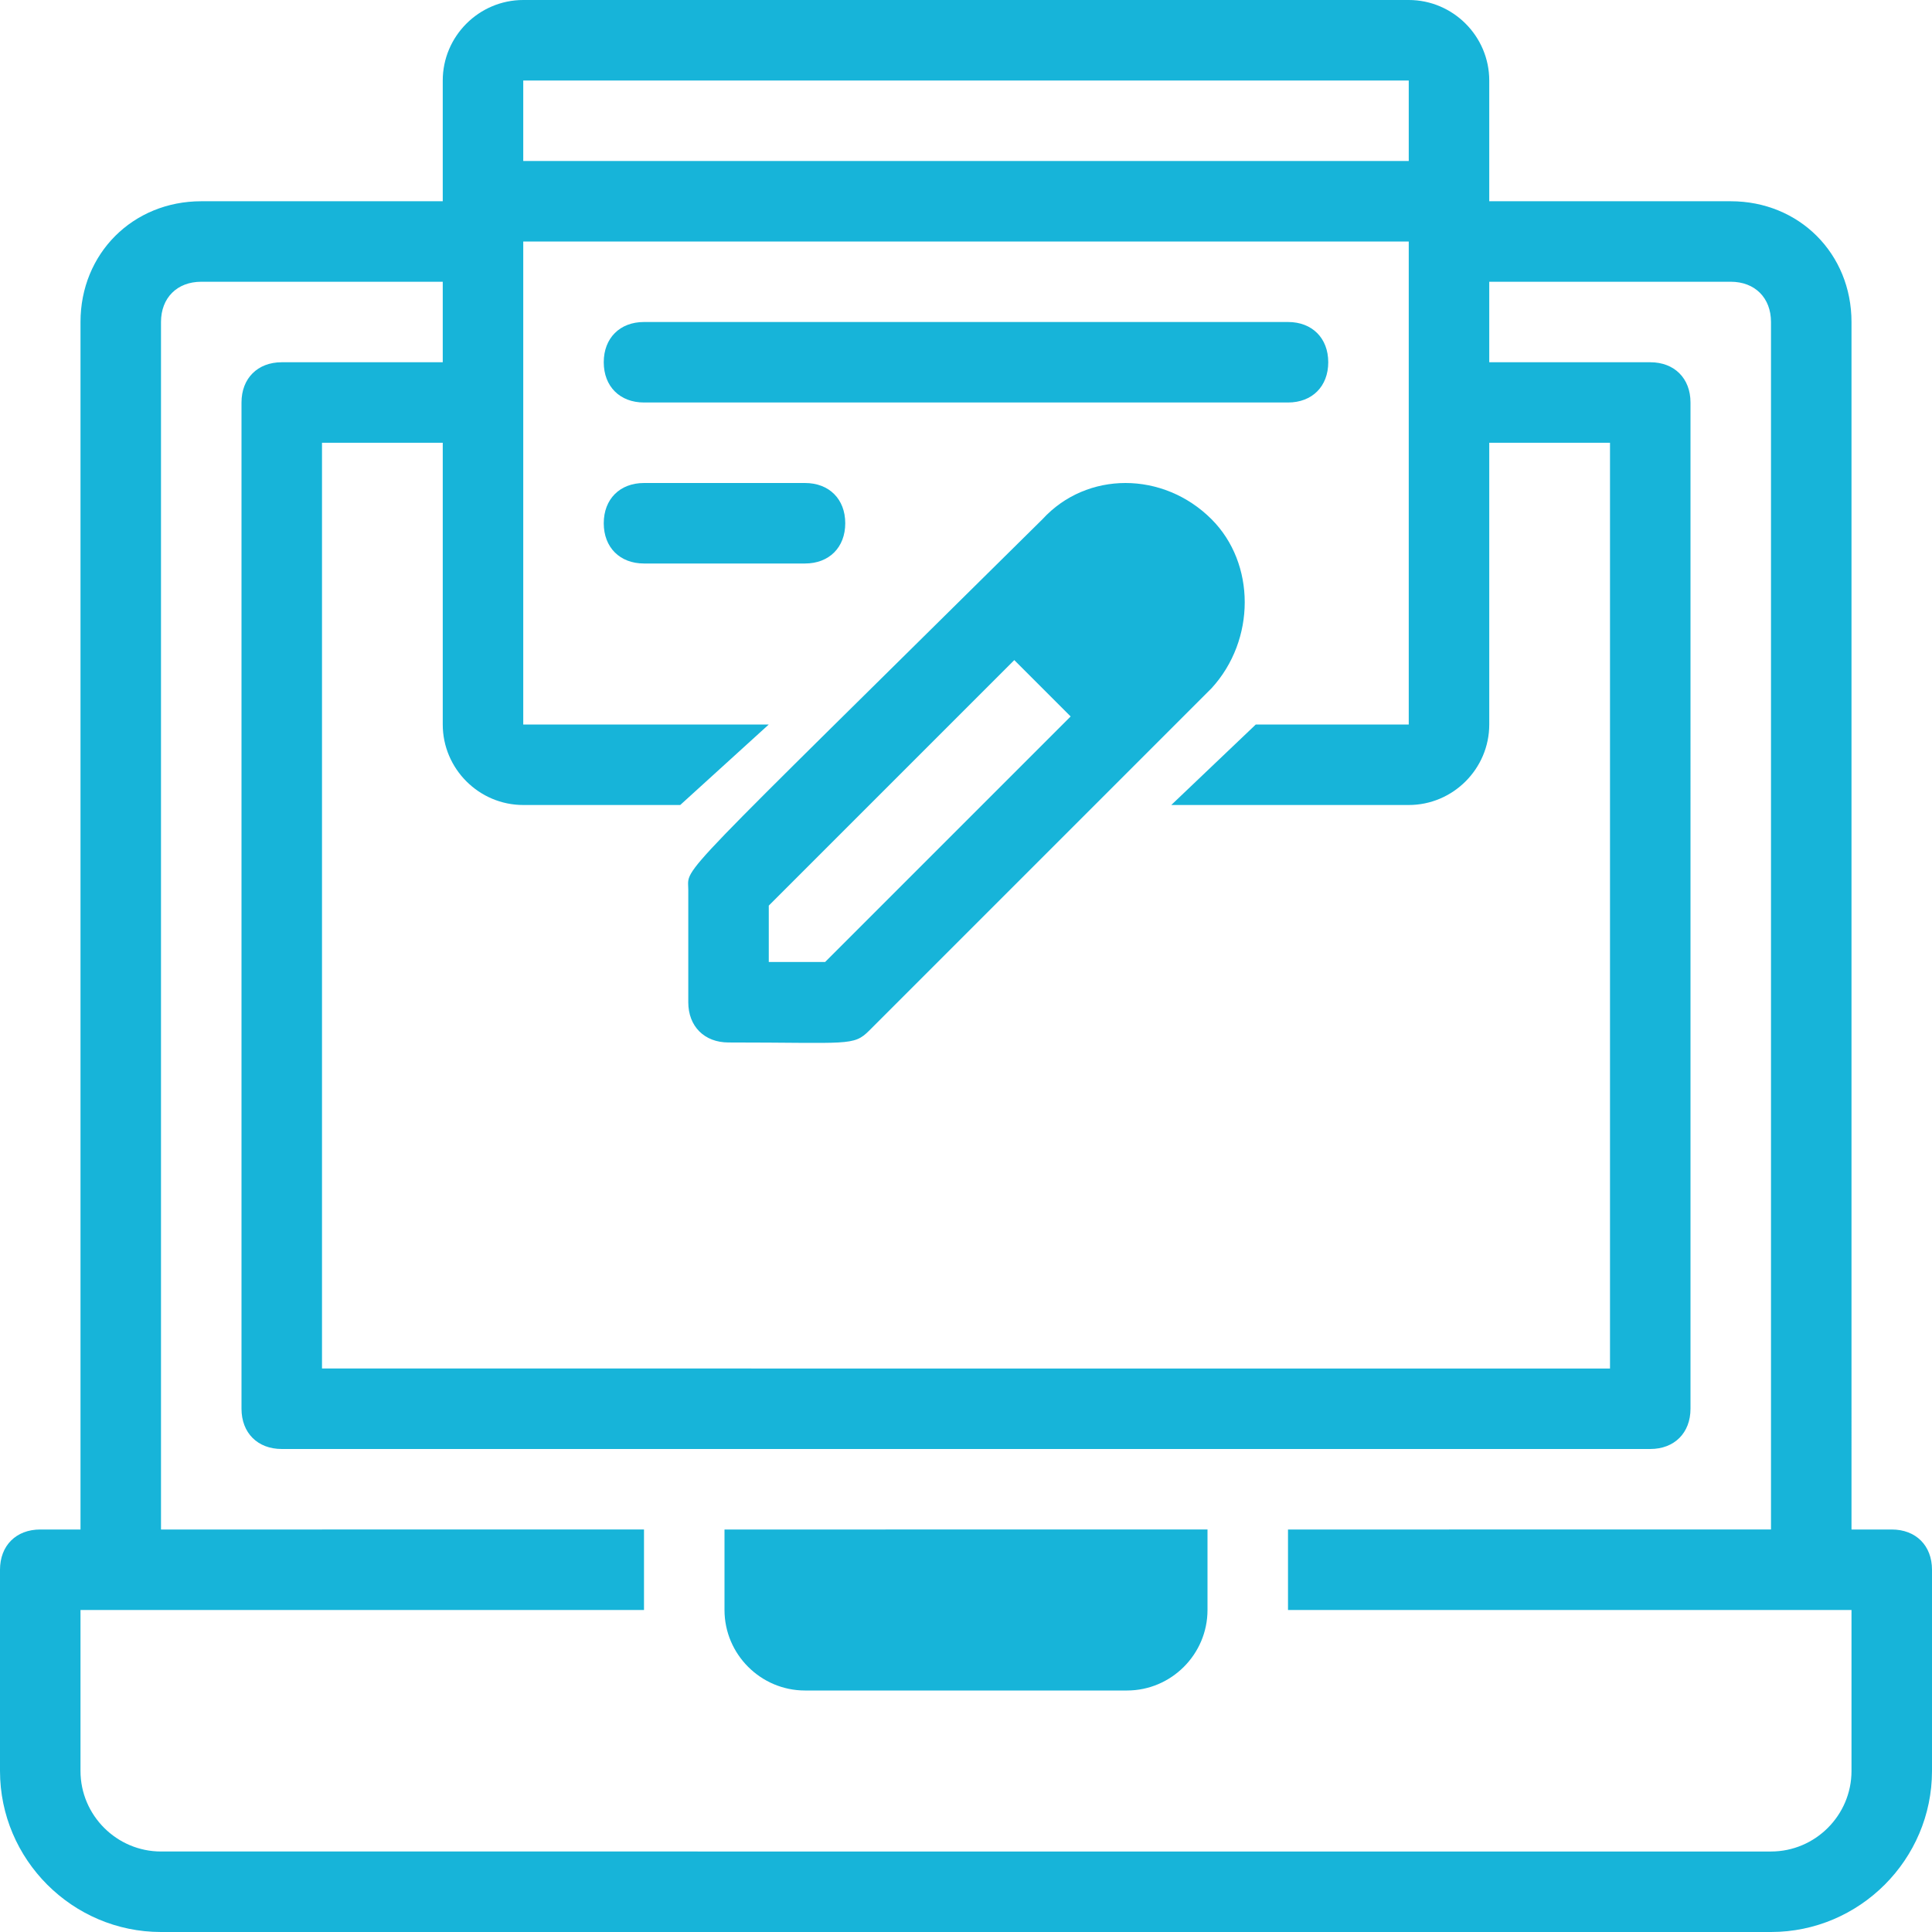
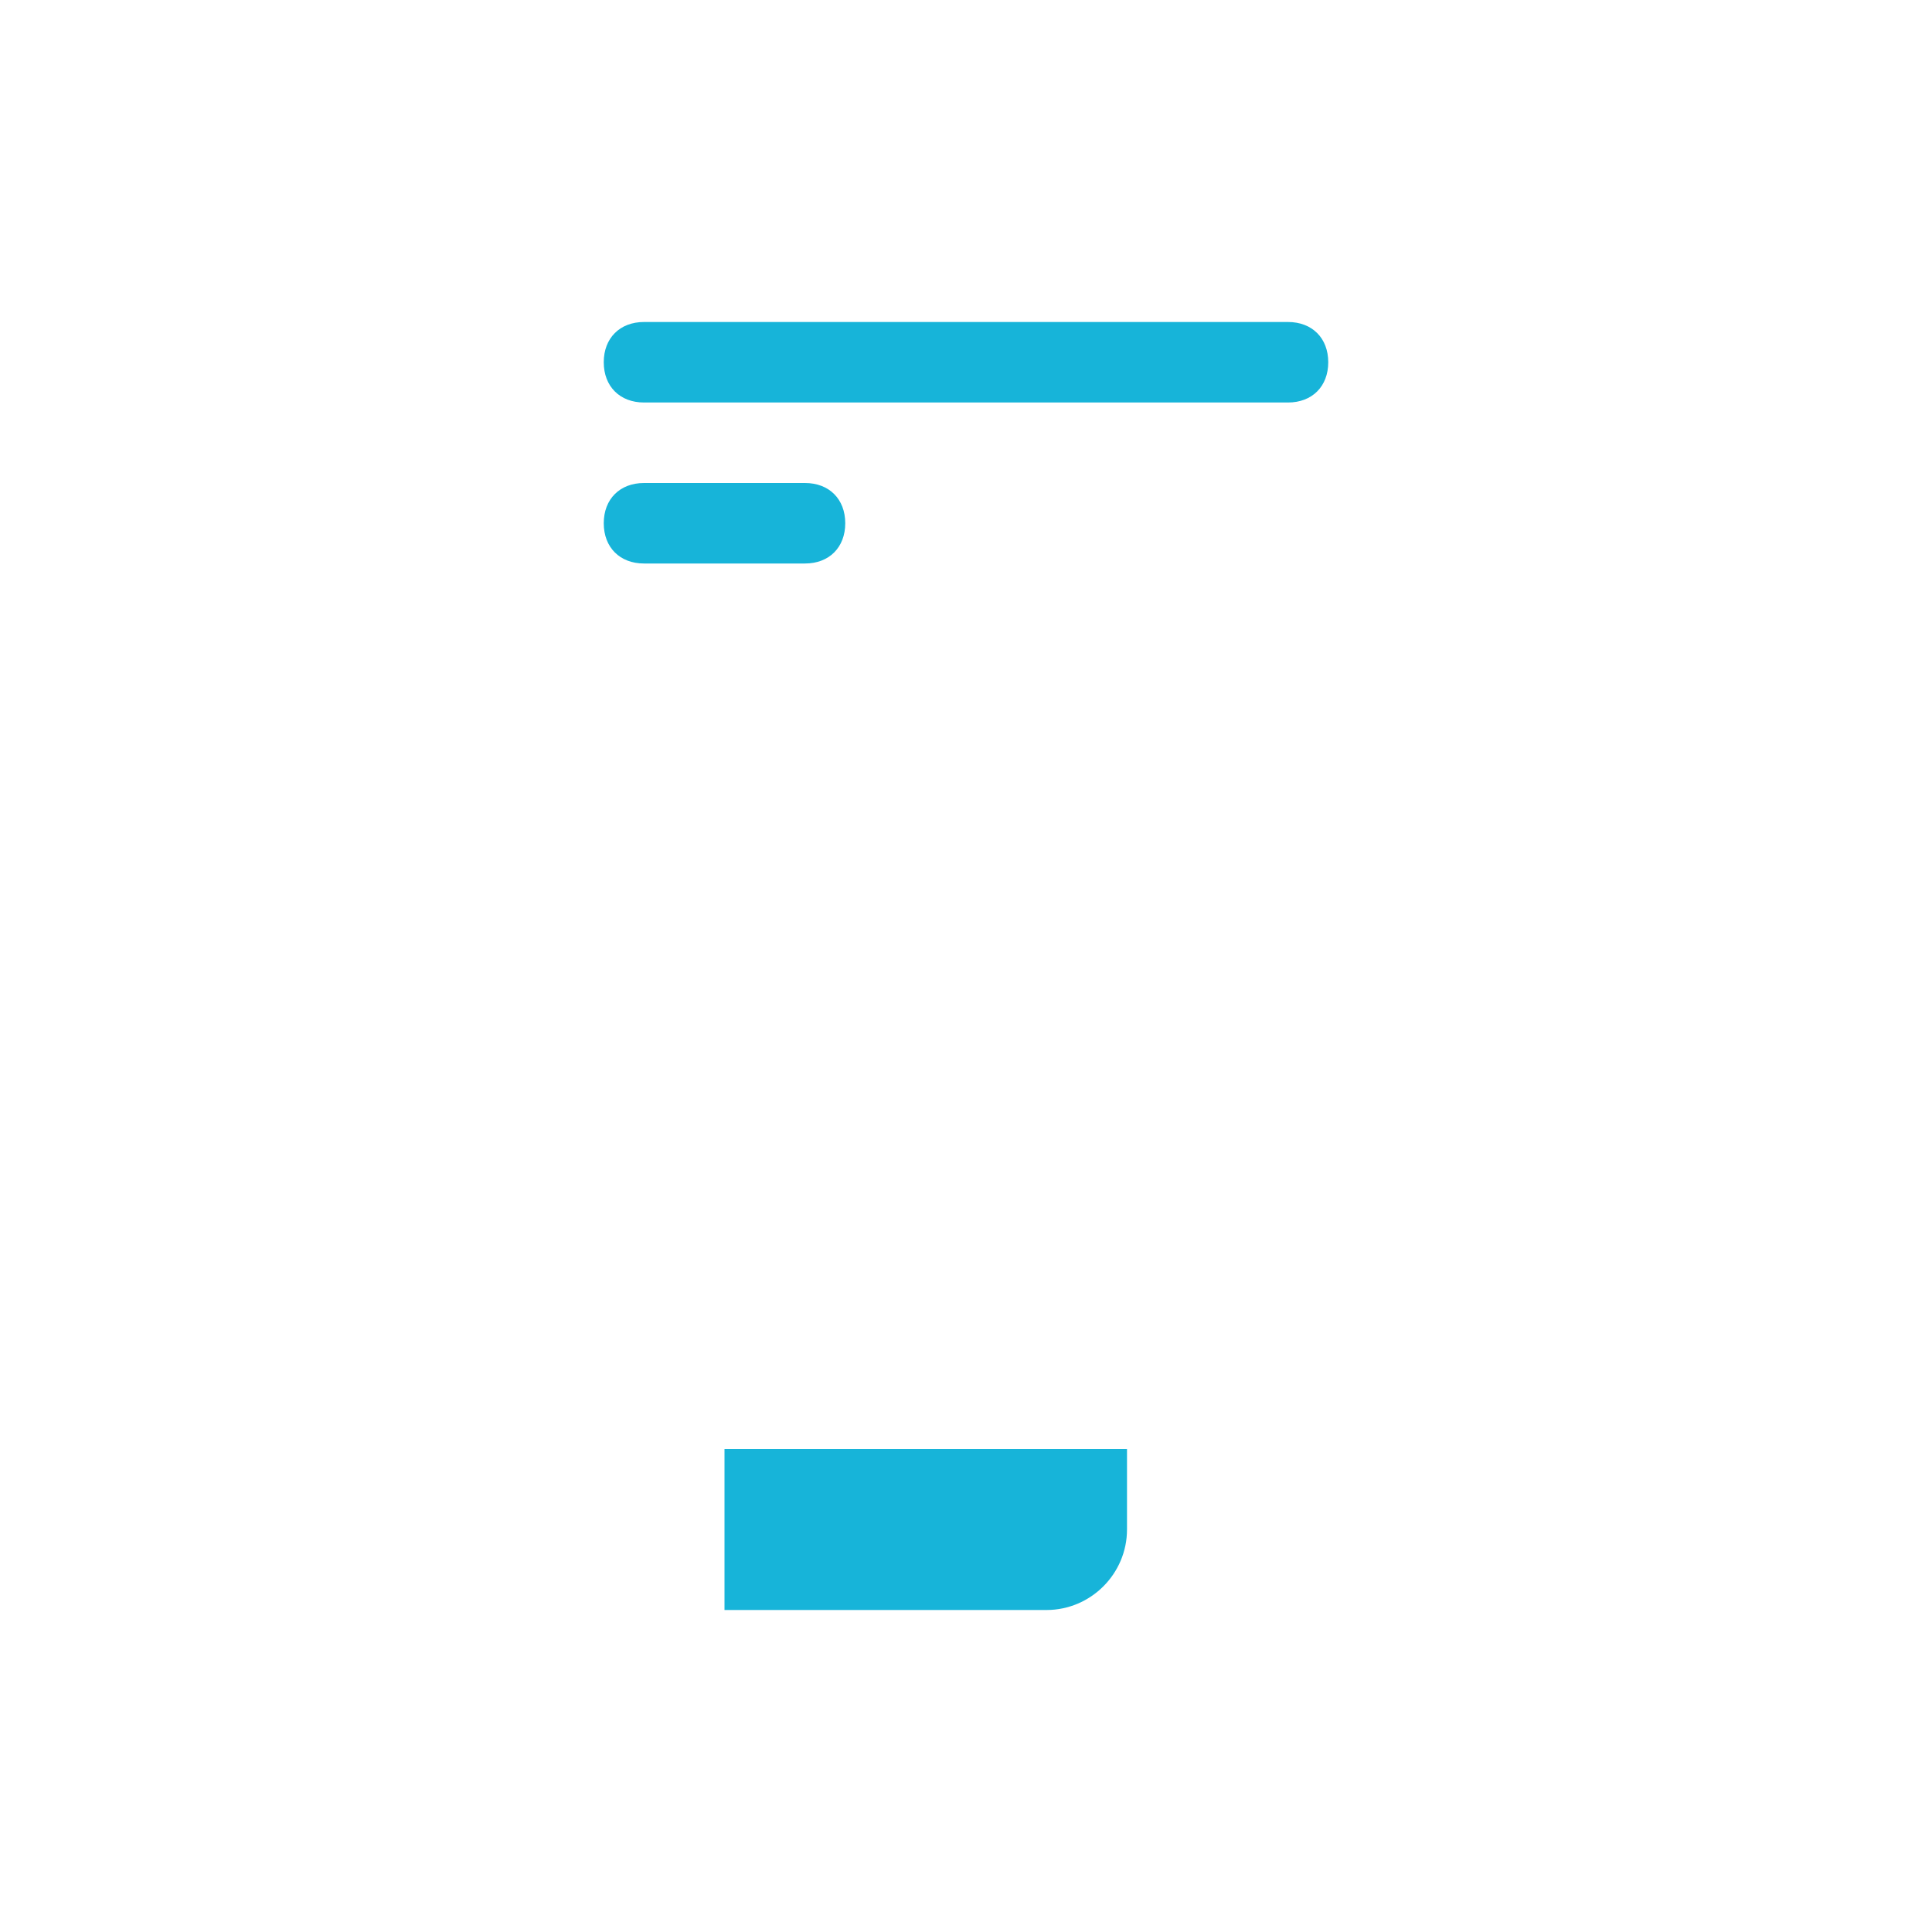
<svg xmlns="http://www.w3.org/2000/svg" version="1.1" id="Layer_1" x="0px" y="0px" viewBox="0 0 48 48" style="enable-background:new 0 0 48 48;" xml:space="preserve">
  <style type="text/css">
	.st0{fill:#17B4D9;}
</style>
  <g id="Payment_Warning">
    <path class="st0" d="M32,10H16c-0.6,0-1-0.4-1-1s0.4-1,1-1h16c0.6,0,1,0.4,1,1S32.6,10,32,10z" />
    <path class="st0" d="M20,14h-4c-0.6,0-1-0.4-1-1s0.4-1,1-1h4c0.6,0,1,0.4,1,1S20.6,14,20,14z" />
-     <path class="st0" d="M18,40c0,1.1,0.9,2,2,2h8c1.1,0,2-0.9,2-2v-2H18V40z" />
-     <path class="st0" d="M47,38h-1V8c0-1.7-1.3-3-3-3h-6V2c0-1.1-0.9-2-2-2H13c-1.1,0-2,0.9-2,2v3H5C3.3,5,2,6.3,2,8v30H1   c-0.6,0-1,0.4-1,1v5c0,2.2,1.8,4,4,4h40c2.2,0,4-1.8,4-4v-5C48,38.4,47.6,38,47,38z M13,2h22v2H13V2z M13,20h3.9l2.2-2H13V6h22v12   h-3.8l-2.1,2H35c1.1,0,2-0.9,2-2v-7h3v23H8V11h3v7C11,19.1,11.9,20,13,20z M46,44c0,1.1-0.9,2-2,2H4c-1.1,0-2-0.9-2-2v-4h14v-2H4V8   c0-0.6,0.4-1,1-1h6v2H7c-0.6,0-1,0.4-1,1v25c0,0.6,0.4,1,1,1h34c0.6,0,1-0.4,1-1V10c0-0.6-0.4-1-1-1h-4V7h6c0.6,0,1,0.4,1,1v30H32   v2h14V44z" />
-     <path class="st0" d="M30.1,12.9c-1.2-1.2-3.1-1.2-4.2,0c-9.3,9.2-8.8,8.6-8.8,9.2v2.8c0,0.6,0.4,1,1,1c3,0,3.1,0.1,3.5-0.3   c8.3-8.3,6.6-6.6,8.5-8.5C31.2,15.9,31.2,14,30.1,12.9z M20.5,23.9h-1.4v-1.4l6.1-6.1l1.4,1.4L20.5,23.9z" />
+     <path class="st0" d="M18,40h8c1.1,0,2-0.9,2-2v-2H18V40z" />
  </g>
</svg>